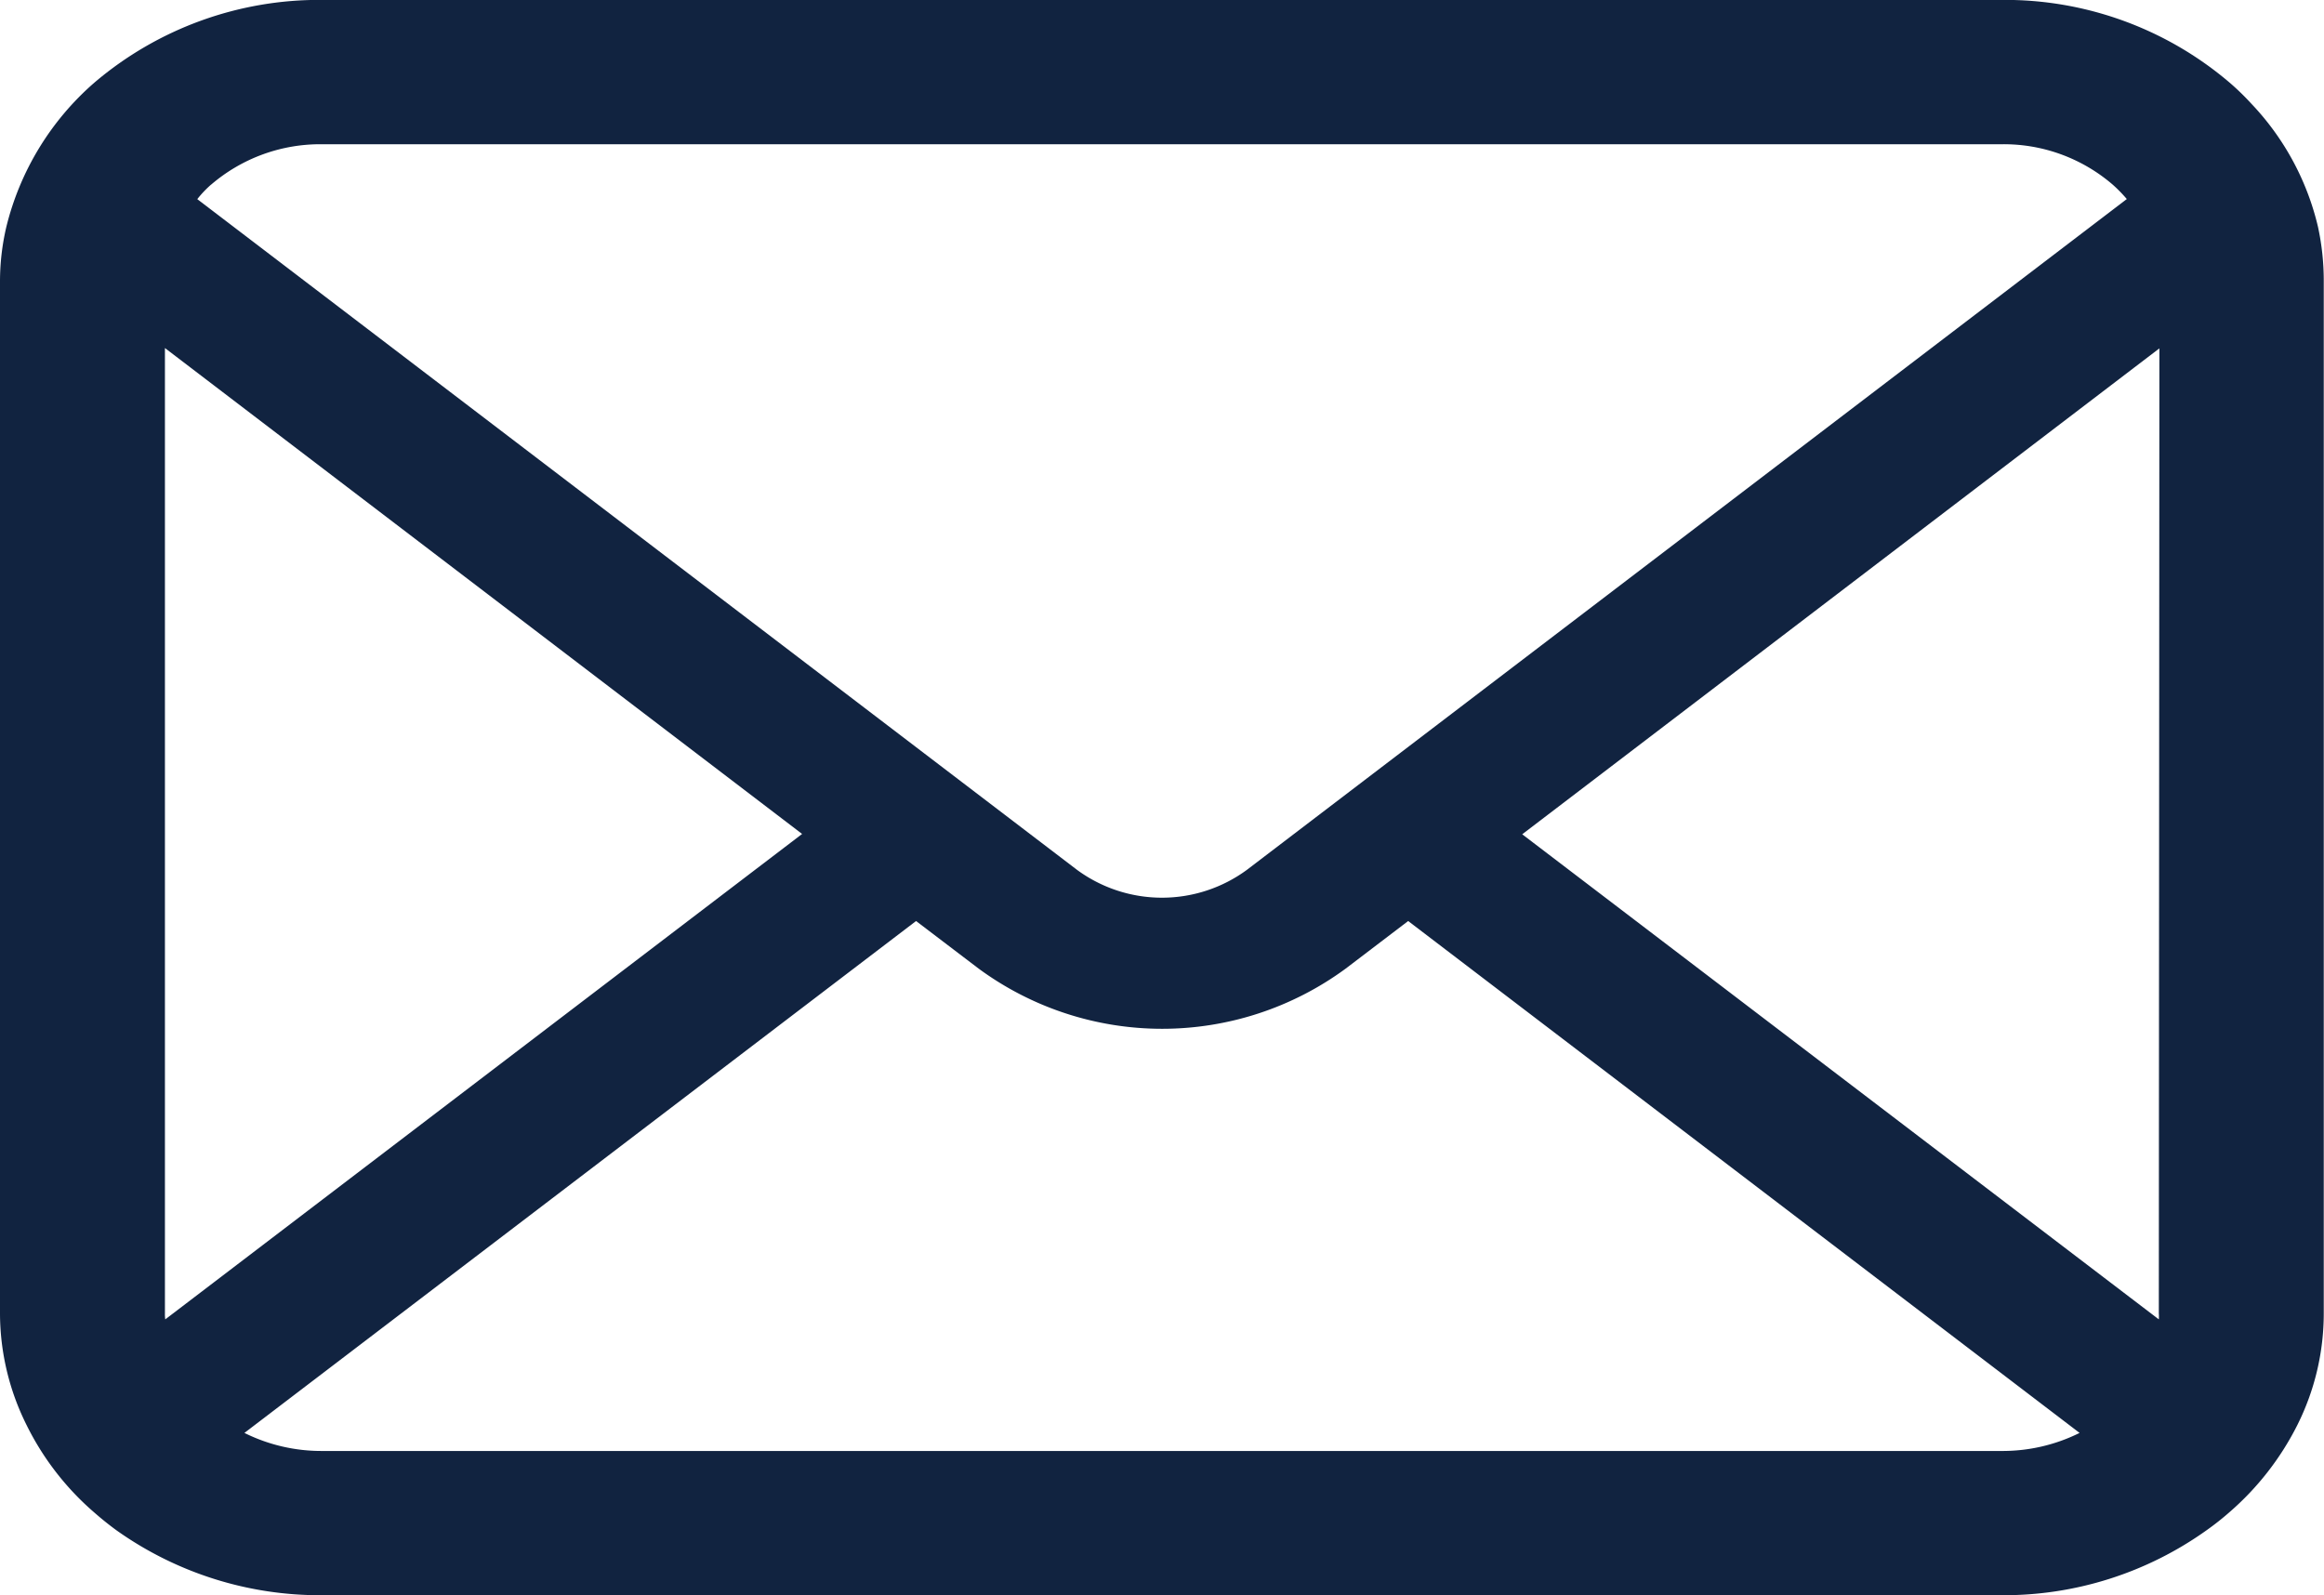
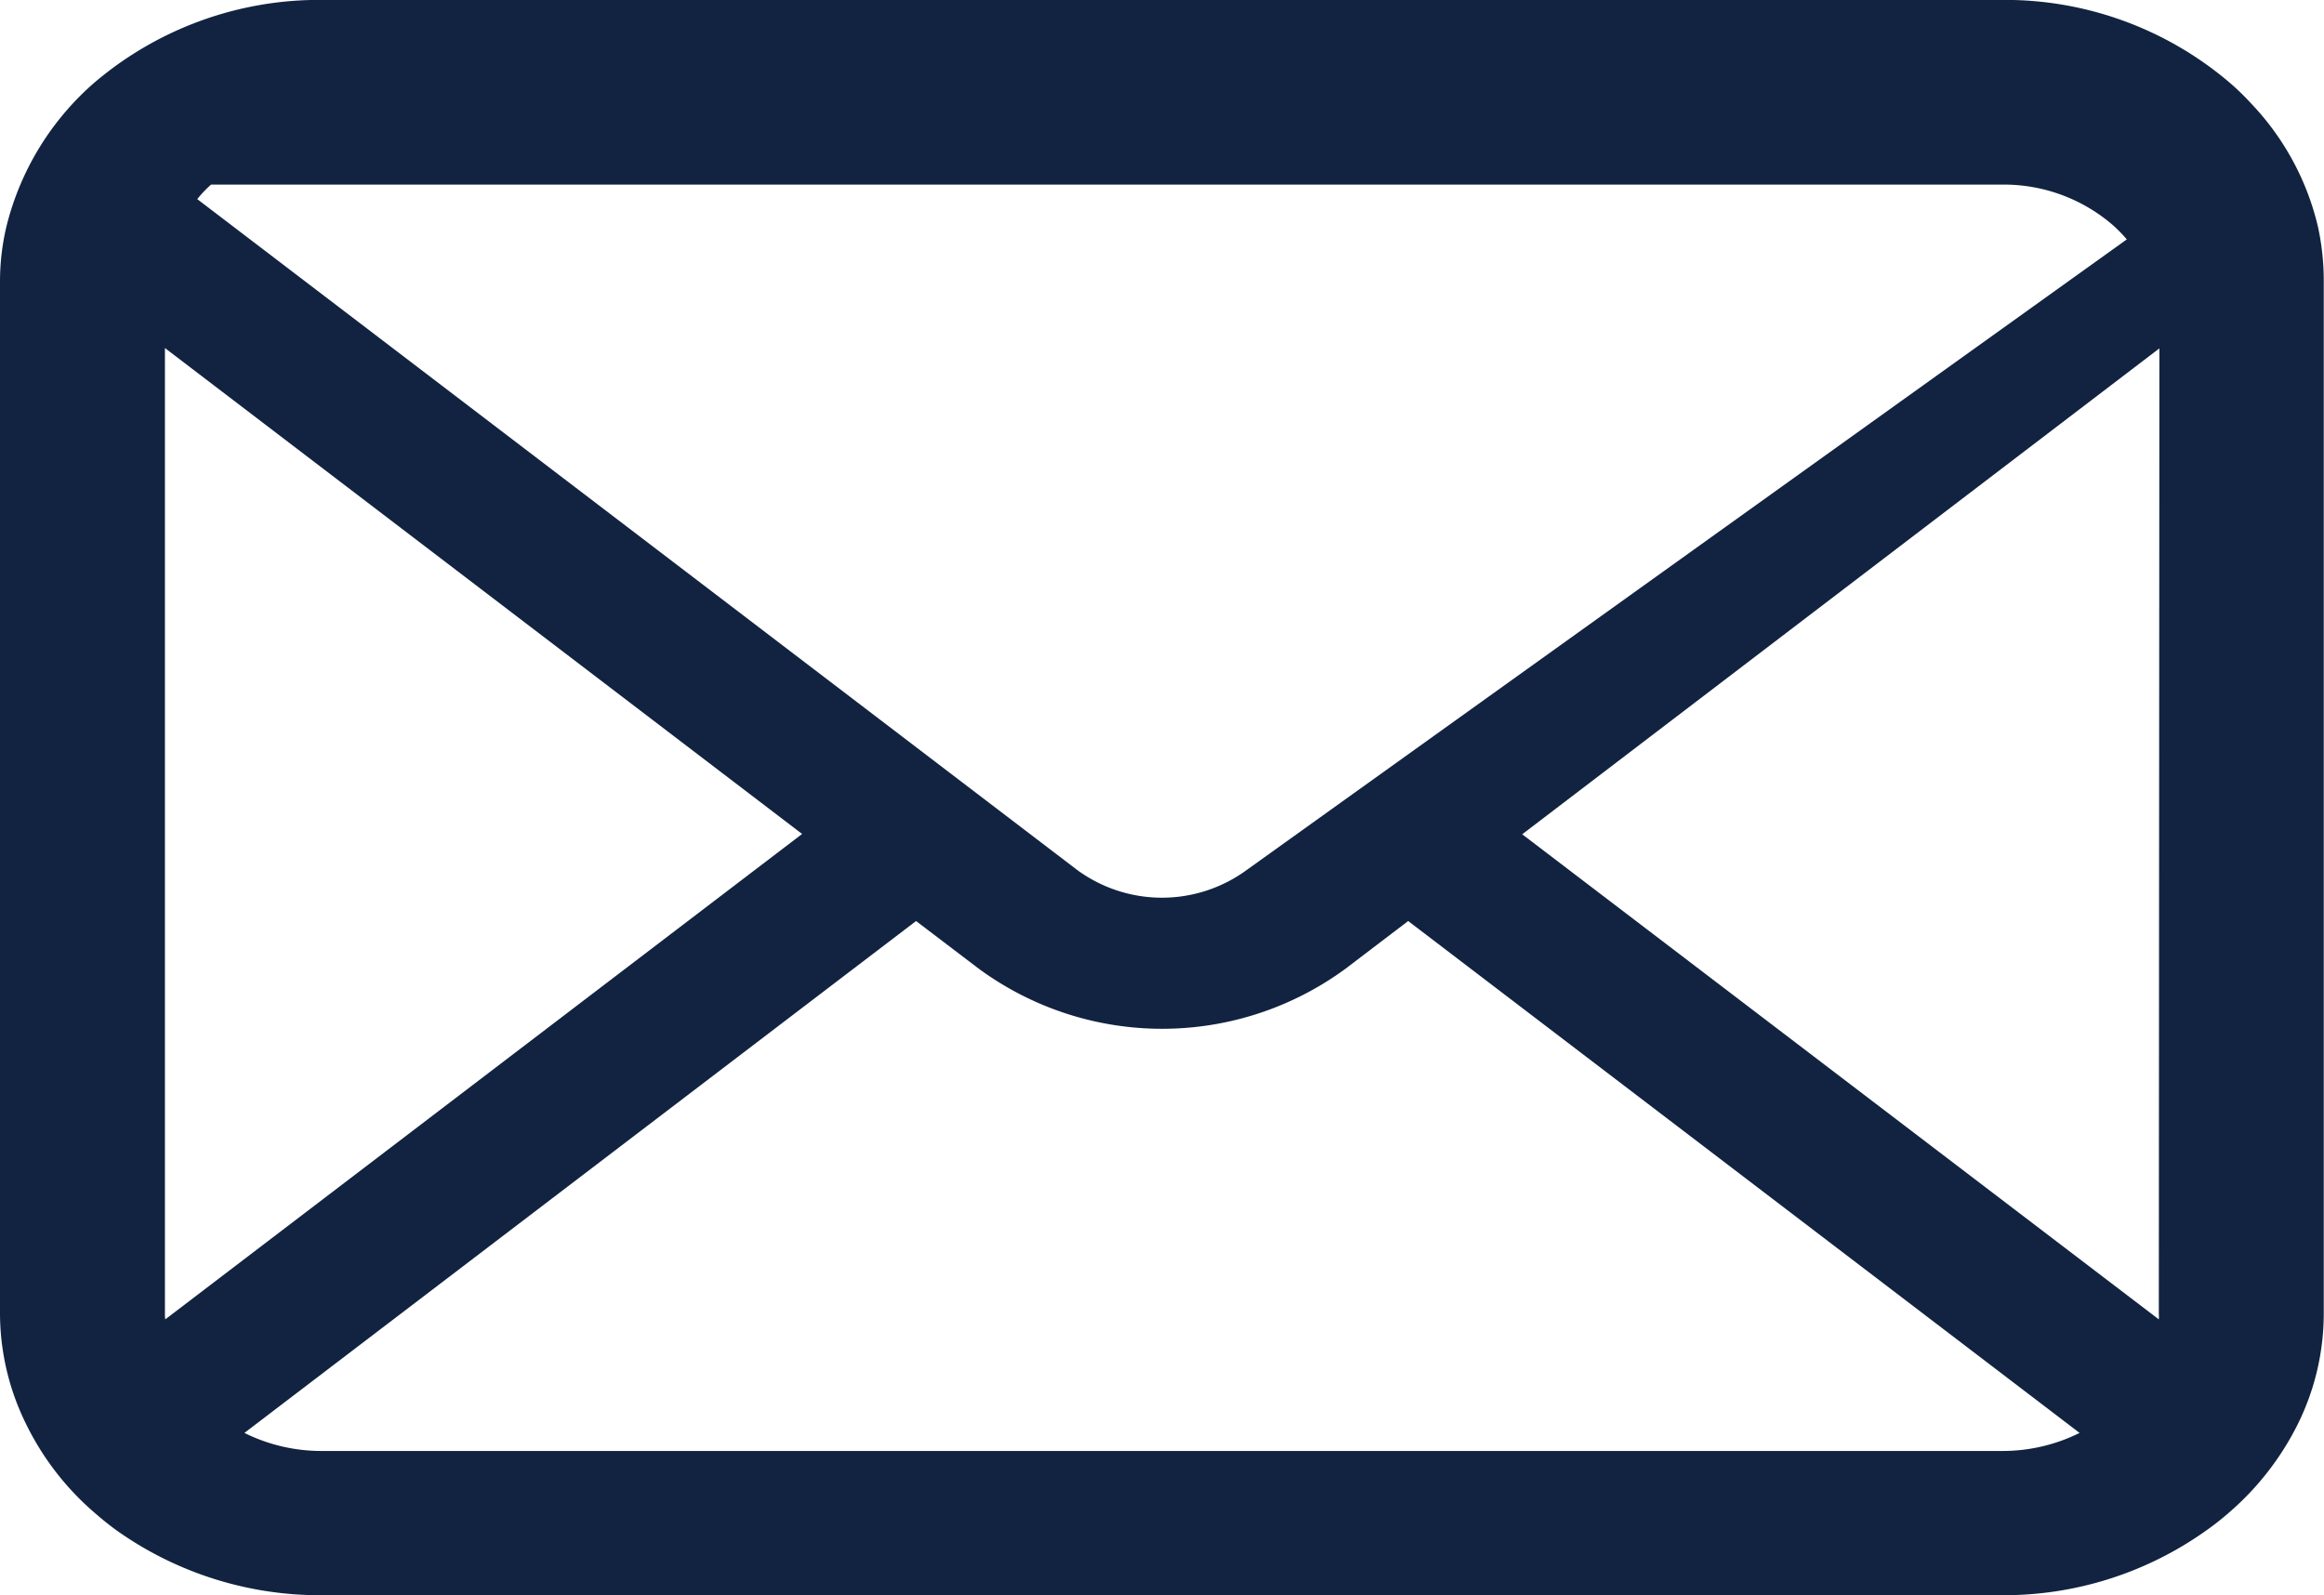
<svg xmlns="http://www.w3.org/2000/svg" width="28.449" height="19.53" viewBox="0 0 28.449 19.53">
-   <path id="icon-mail" d="M28.376,57.842a3.275,3.275,0,0,0-.815-1.509,3.15,3.15,0,0,0-.268-.26,4.238,4.238,0,0,0-2.79-1.012H3.946a4.244,4.244,0,0,0-2.79,1.012A3.421,3.421,0,0,0,.077,57.842,2.935,2.935,0,0,0,0,58.514V71.141a3.069,3.069,0,0,0,.327,1.371,3.4,3.4,0,0,0,.829,1.069c.088.077.176.148.272.218a4.3,4.3,0,0,0,2.518.793H24.5a4.271,4.271,0,0,0,2.518-.8,3.3,3.3,0,0,0,.272-.215,3.475,3.475,0,0,0,.833-1.069v0a3.053,3.053,0,0,0,.323-1.367V58.514A3.117,3.117,0,0,0,28.376,57.842Zm-25.791-.52a2.051,2.051,0,0,1,1.362-.494H24.5a2.043,2.043,0,0,1,1.362.494,1.755,1.755,0,0,1,.173.177L15.263,65.712a1.756,1.756,0,0,1-2.078,0L2.415,57.5A1.337,1.337,0,0,1,2.584,57.322ZM2.019,71.141V59.323l7.8,5.949L2.023,71.215A.442.442,0,0,1,2.019,71.141ZM24.5,72.826H3.946a2.115,2.115,0,0,1-.954-.221l8.222-6.267.768.584a3.793,3.793,0,0,0,4.489,0l.767-.584,8.219,6.267A2.118,2.118,0,0,1,24.5,72.826Zm1.927-1.685a.461.461,0,0,1,0,.074l-7.793-5.939,7.8-5.949Z" transform="translate(0 -55.062)" fill="#112340" />
+   <path id="icon-mail" d="M28.376,57.842a3.275,3.275,0,0,0-.815-1.509,3.15,3.15,0,0,0-.268-.26,4.238,4.238,0,0,0-2.79-1.012H3.946a4.244,4.244,0,0,0-2.79,1.012A3.421,3.421,0,0,0,.077,57.842,2.935,2.935,0,0,0,0,58.514V71.141a3.069,3.069,0,0,0,.327,1.371,3.4,3.4,0,0,0,.829,1.069c.088.077.176.148.272.218a4.3,4.3,0,0,0,2.518.793H24.5a4.271,4.271,0,0,0,2.518-.8,3.3,3.3,0,0,0,.272-.215,3.475,3.475,0,0,0,.833-1.069v0a3.053,3.053,0,0,0,.323-1.367V58.514A3.117,3.117,0,0,0,28.376,57.842Zm-25.791-.52H24.5a2.043,2.043,0,0,1,1.362.494,1.755,1.755,0,0,1,.173.177L15.263,65.712a1.756,1.756,0,0,1-2.078,0L2.415,57.5A1.337,1.337,0,0,1,2.584,57.322ZM2.019,71.141V59.323l7.8,5.949L2.023,71.215A.442.442,0,0,1,2.019,71.141ZM24.5,72.826H3.946a2.115,2.115,0,0,1-.954-.221l8.222-6.267.768.584a3.793,3.793,0,0,0,4.489,0l.767-.584,8.219,6.267A2.118,2.118,0,0,1,24.5,72.826Zm1.927-1.685a.461.461,0,0,1,0,.074l-7.793-5.939,7.8-5.949Z" transform="translate(0 -55.062)" fill="#112340" />
</svg>